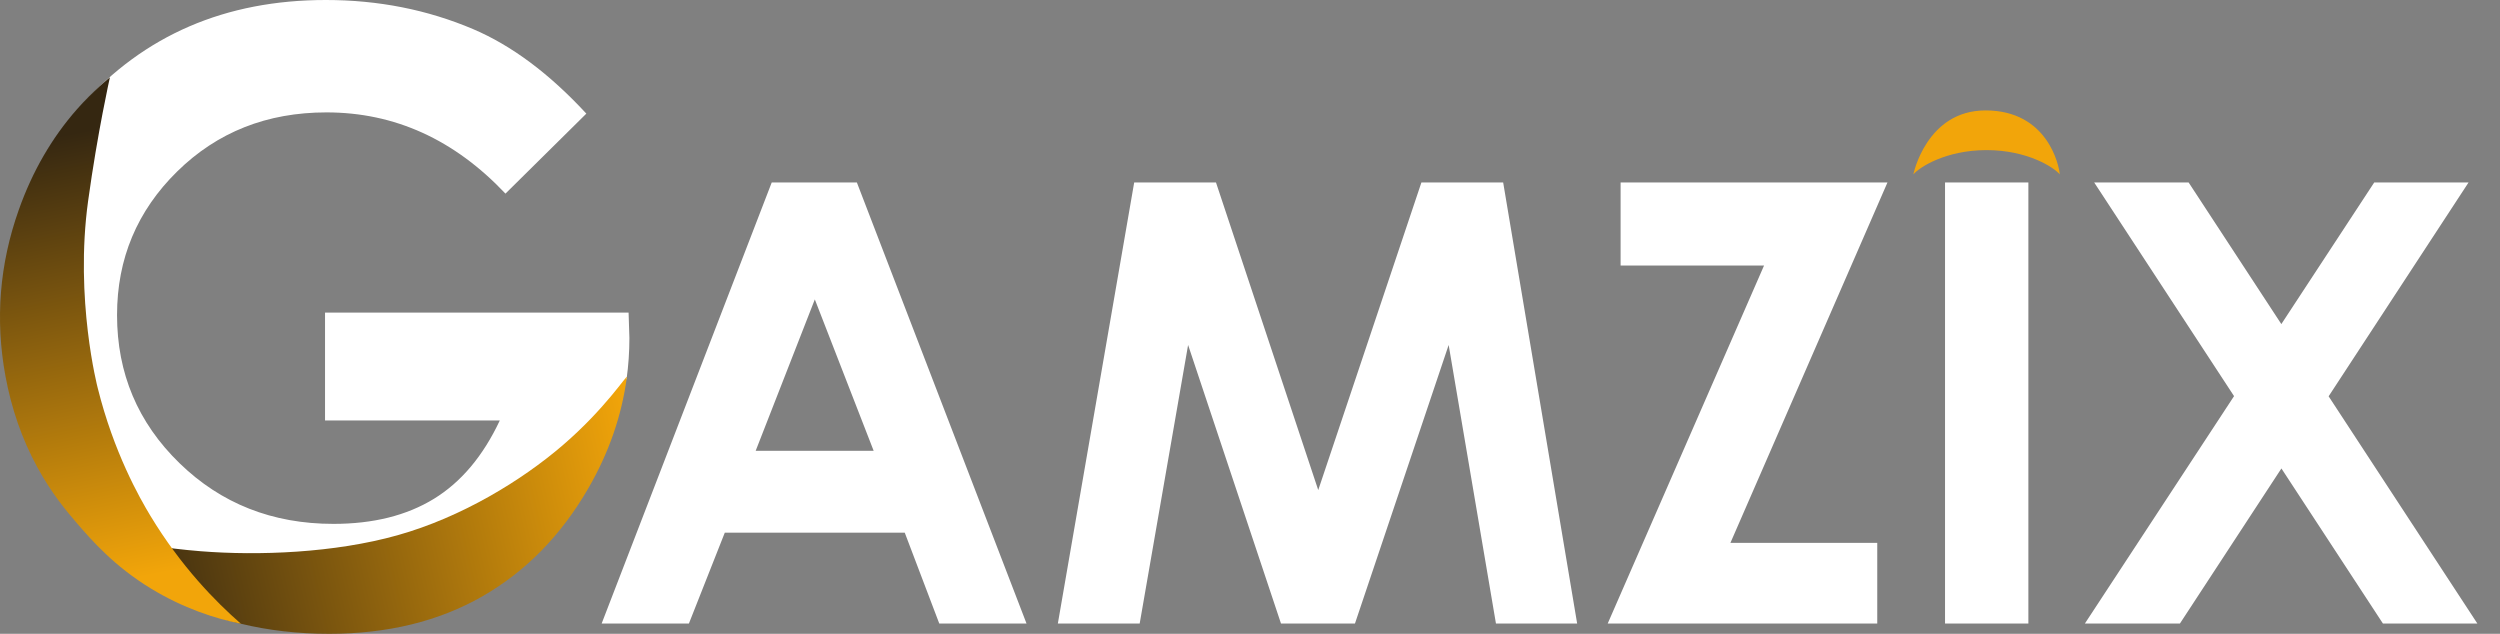
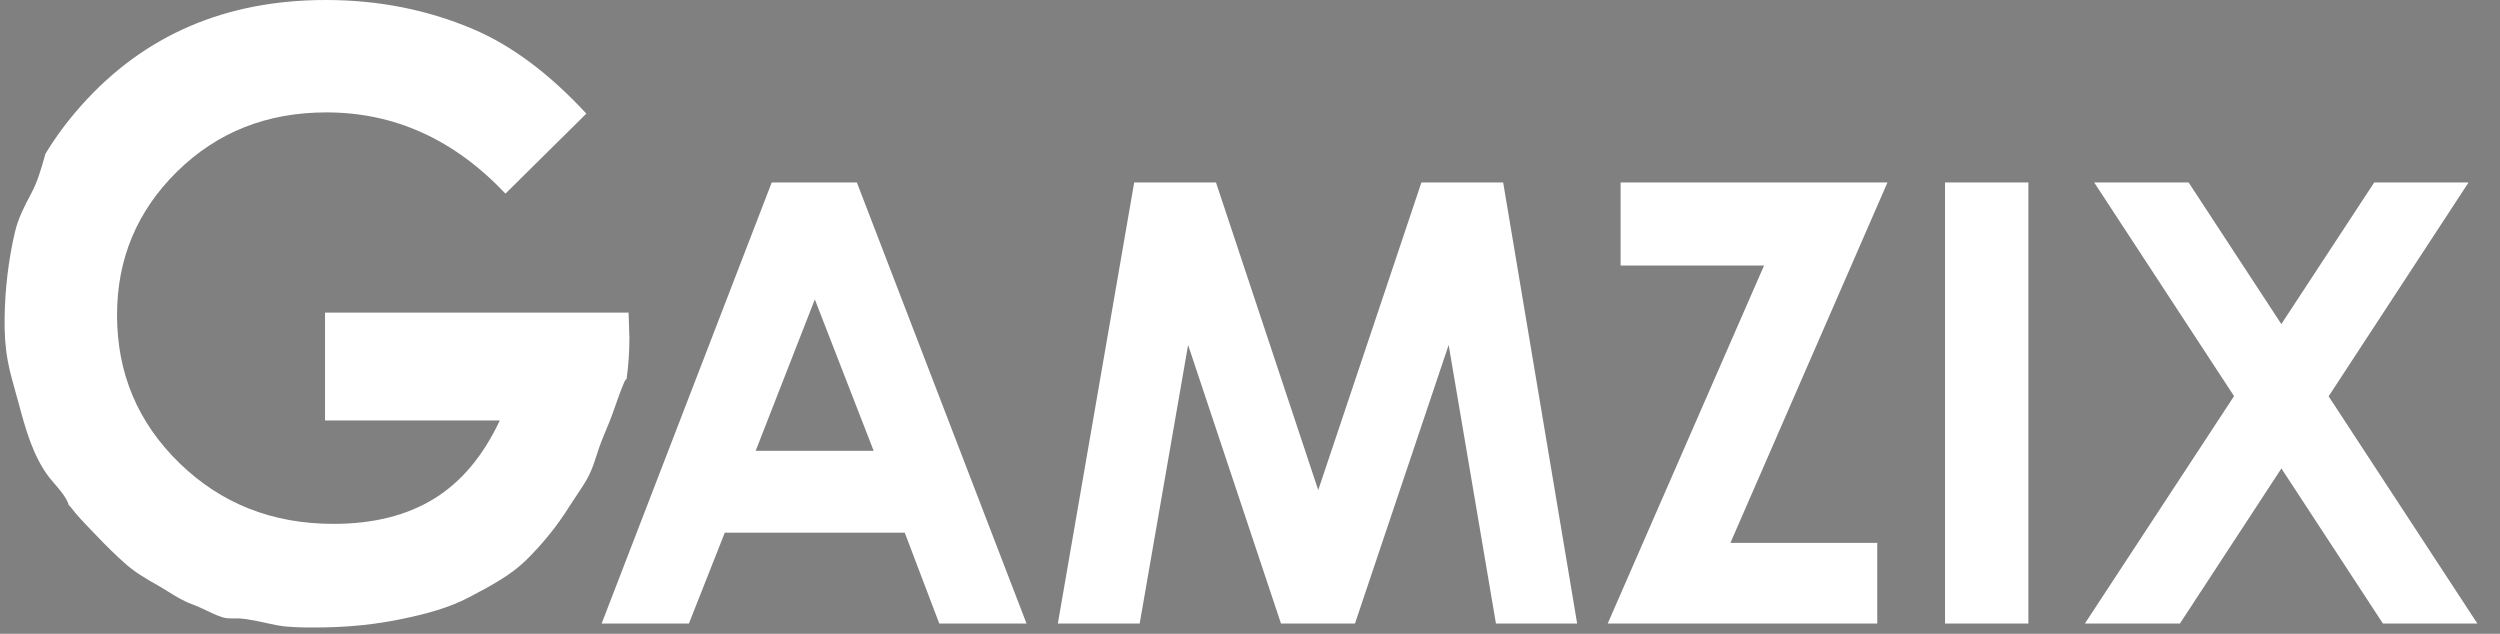
<svg xmlns="http://www.w3.org/2000/svg" width="71" height="18" viewBox="0 0 71 18" fill="none">
  <rect x="0" y="0" width="71" height="18" fill="#808080" stroke="none" />
  <path fill-rule="evenodd" clip-rule="evenodd" d="M9.231 8.878H17.852L17.875 9.6C17.875 9.993 17.848 10.38 17.795 10.762C17.77 10.78 17.748 10.808 17.732 10.845C17.622 11.104 17.53 11.369 17.437 11.634L17.398 11.746C17.342 11.903 17.277 12.057 17.213 12.21L17.213 12.211C17.149 12.364 17.084 12.517 17.029 12.674C17 12.755 16.974 12.837 16.947 12.919L16.947 12.919L16.947 12.919L16.947 12.919L16.947 12.919C16.877 13.136 16.807 13.354 16.698 13.555C16.599 13.738 16.481 13.913 16.364 14.088C16.295 14.19 16.226 14.293 16.161 14.396C15.82 14.942 15.415 15.438 14.958 15.892C14.517 16.33 13.943 16.634 13.395 16.924L13.395 16.924L13.332 16.957C12.728 17.277 12.056 17.445 11.389 17.584C10.683 17.73 9.966 17.803 9.245 17.817C8.882 17.824 8.514 17.826 8.151 17.796C7.949 17.78 7.749 17.735 7.549 17.691L7.549 17.691L7.549 17.691L7.549 17.691L7.549 17.691C7.436 17.665 7.323 17.64 7.21 17.62L7.198 17.618C7.06 17.593 6.918 17.569 6.777 17.563C6.732 17.561 6.687 17.561 6.642 17.562C6.527 17.563 6.413 17.564 6.301 17.526C6.15 17.475 6.004 17.405 5.858 17.336L5.858 17.336C5.725 17.273 5.592 17.21 5.455 17.16C5.204 17.069 4.984 16.932 4.762 16.794C4.664 16.733 4.565 16.671 4.463 16.614C4.149 16.436 3.857 16.268 3.583 16.029C3.294 15.777 3.022 15.508 2.758 15.23C2.709 15.178 2.659 15.127 2.608 15.074L2.608 15.074L2.608 15.074C2.398 14.856 2.184 14.635 2.003 14.396C1.989 14.377 1.972 14.361 1.955 14.348C1.89 14.13 1.695 13.906 1.538 13.726C1.483 13.662 1.433 13.604 1.394 13.554C0.933 12.947 0.726 12.182 0.53 11.455L0.514 11.395C0.488 11.301 0.462 11.207 0.435 11.113L0.435 11.113C0.354 10.823 0.272 10.534 0.219 10.238C0.146 9.838 0.124 9.429 0.131 9.023C0.143 8.218 0.239 7.377 0.424 6.592C0.518 6.195 0.696 5.849 0.888 5.492C1.066 5.159 1.169 4.796 1.272 4.434L1.29 4.369C1.579 3.891 1.919 3.432 2.31 2.994C4.089 0.998 6.404 0 9.254 0C10.745 0 12.139 0.276 13.437 0.827C14.532 1.293 15.604 2.093 16.652 3.227L14.355 5.499C12.901 3.961 11.207 3.192 9.271 3.192C7.584 3.192 6.171 3.751 5.032 4.87C3.894 5.988 3.324 7.348 3.324 8.948C3.324 10.602 3.915 12.004 5.097 13.153C6.279 14.303 7.737 14.878 9.47 14.878C10.598 14.878 11.548 14.641 12.322 14.167C13.096 13.693 13.72 12.951 14.194 11.942H9.231V8.878ZM24.335 5.182H21.917L17.087 17.708H19.565L20.584 15.128H25.695L26.675 17.708H29.153L24.335 5.182ZM21.461 12.803L23.141 8.503L24.812 12.803H21.461ZM32.211 5.182H34.534L37.438 13.918L40.368 5.182H42.69L44.791 17.708H42.485L41.142 9.797L38.481 17.708H36.38L33.742 9.797L32.367 17.708H30.043L32.211 5.182ZM53.604 5.182H46.025V7.541H50.099L45.659 17.708H53.314V15.417H49.144L53.604 5.182ZM55.239 5.182H57.606V17.708H55.239V5.182ZM62.157 5.182H59.475L63.447 11.25L59.211 17.708H61.91L64.792 13.304L67.675 17.708H70.357L66.133 11.255L70.107 5.182H67.428L64.79 9.204L62.157 5.182Z" fill="white" />
-   <path d="M17.803 10.71C17.657 11.805 17.293 12.856 16.71 13.864C15.934 15.208 14.928 16.233 13.693 16.94C12.458 17.646 11.009 18 9.347 18C7.569 18 5.982 17.613 4.588 16.841C3.786 16.396 3.13 15.853 2.521 15.191C2.391 15.05 3.656 15.492 5.7 15.655C7.333 15.786 9.497 15.705 11.29 15.201C13.113 14.689 14.82 13.643 15.976 12.65C17.197 11.601 17.815 10.619 17.803 10.71Z" fill="url(#paint0_linear_725_3094)" />
-   <path d="M6.843 17.715C6.112 17.568 5.211 17.276 4.291 16.717C3.246 16.081 2.611 15.354 2.18 14.854C1.899 14.527 1.469 14.022 1.054 13.259C0.624 12.467 0.324 11.605 0.153 10.672C-0.14 9.07 -0.013 7.499 0.534 5.958C0.92 4.869 1.469 3.919 2.18 3.109C2.649 2.575 3.122 2.195 3.122 2.195C3.122 2.195 2.773 3.742 2.502 5.71C2.118 8.499 2.774 11.014 2.774 11.014C3.228 12.843 3.962 14.137 4.274 14.653C5.14 16.085 6.123 17.088 6.843 17.715Z" fill="url(#paint1_linear_725_3094)" />
-   <path d="M58.498 4.953C58.475 4.681 58.143 3.136 56.389 3.136C54.708 3.136 54.339 4.953 54.339 4.953C54.502 4.756 55.254 4.263 56.418 4.263C57.582 4.263 58.335 4.756 58.498 4.953Z" fill="#F2A50A" />
  <defs>
    <linearGradient id="paint0_linear_725_3094" x1="3.309" y1="16.835" x2="18.305" y2="13.404" gradientUnits="userSpaceOnUse">
      <stop offset="0.007" stop-color="#352711" />
      <stop offset="1" stop-color="#F2A50A" />
    </linearGradient>
    <linearGradient id="paint1_linear_725_3094" x1="1.426" y1="3.817" x2="3.94" y2="16.409" gradientUnits="userSpaceOnUse">
      <stop offset="0.007" stop-color="#352711" />
      <stop offset="1" stop-color="#F2A50A" />
    </linearGradient>
  </defs>
</svg>